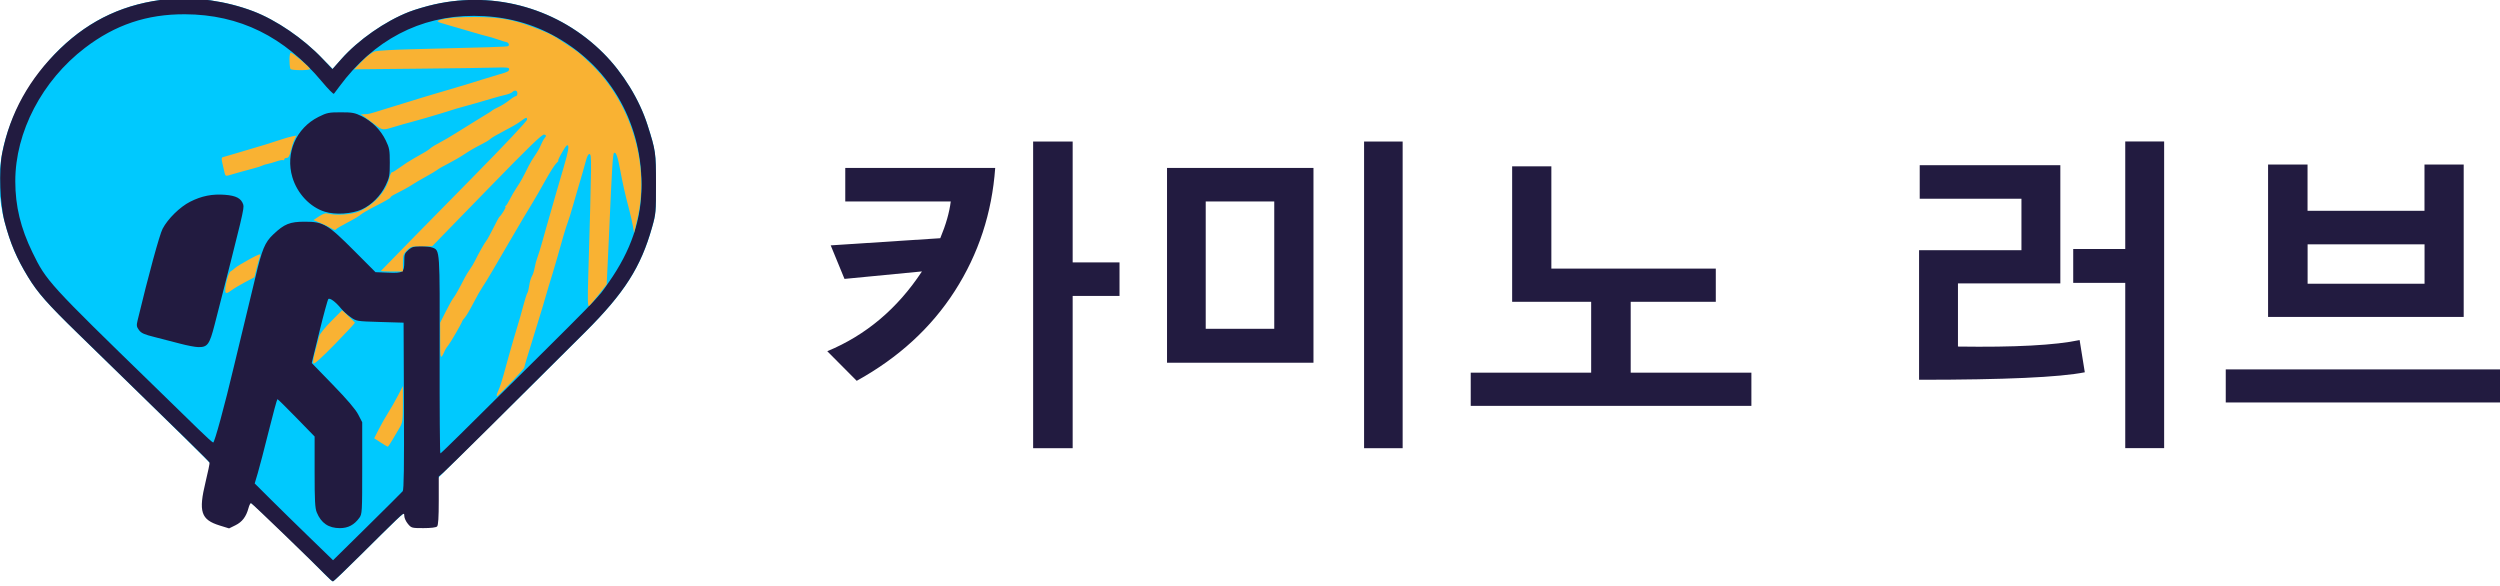
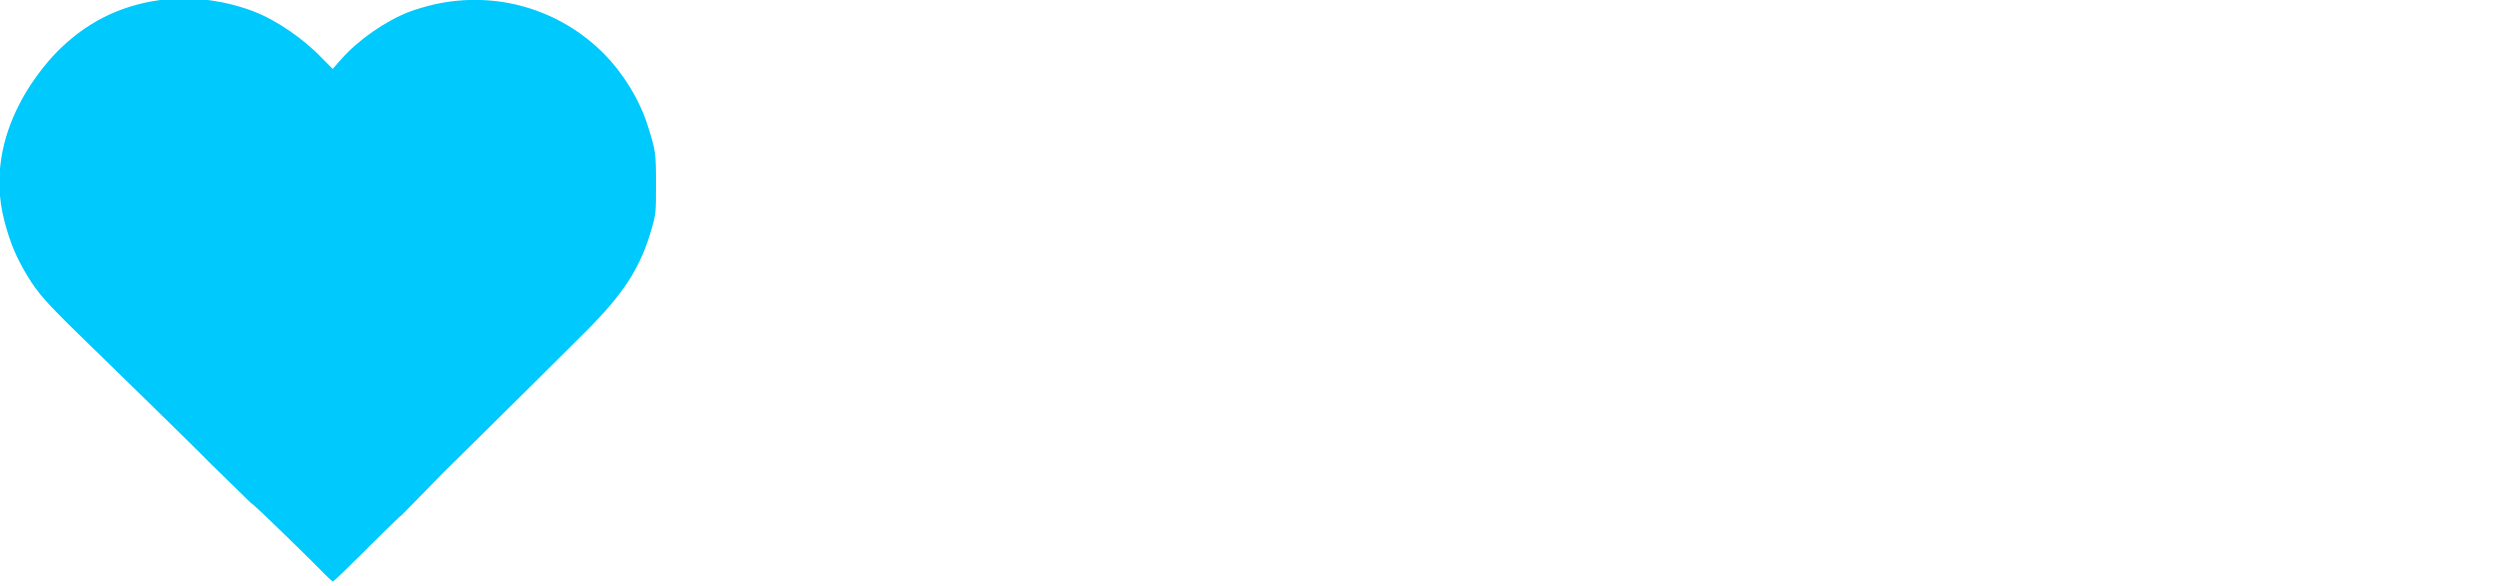
<svg xmlns="http://www.w3.org/2000/svg" xmlns:ns1="http://www.inkscape.org/namespaces/inkscape" xmlns:ns2="http://sodipodi.sourceforge.net/DTD/sodipodi-0.dtd" width="38.361mm" height="8.996mm" viewBox="0 0 38.361 8.996" version="1.1" id="svg1" xml:space="preserve" ns1:version="1.3.2 (091e20e, 2023-11-25, custom)" ns2:docname="logo-ko.svg">
  <ns2:namedview id="namedview1" pagecolor="#ffffff" bordercolor="#666666" borderopacity="1.0" ns1:showpageshadow="2" ns1:pageopacity="0.0" ns1:pagecheckerboard="0" ns1:deskcolor="#d1d1d1" ns1:document-units="mm" ns1:zoom="2.56" ns1:cx="88.671875" ns1:cy="9.375" ns1:window-width="1920" ns1:window-height="1002" ns1:window-x="-8" ns1:window-y="-8" ns1:window-maximized="1" ns1:current-layer="g10" />
  <defs id="defs1" />
  <g ns1:label="Layer 1" ns1:groupmode="layer" id="layer1" transform="translate(-488.913,-136.605)">
    <g id="g3" transform="matrix(0.06,0,0,0.061,487.666,131.992)">
      <path style="fill:#00c9fe;fill-opacity:1" d="M 104.051,220.26 C 101.648,217.788 85.169,201.871 84.998,202.188 L 74.374,191.982 C 74.115,191.684 69.483,187.057 40.653,159.459 32.926,152.061 30.433,149.281 27.975,145.32 25.028,140.572 23.434,136.883 21.953,131.39 15.787,108.513 32.946,90.922 36.228,87.815 43.969,80.487 52.905,76.455 63.762,75.392 c 6.744,-0.661 14.922,0.488 21.783,3.061 5.909,2.215 12.856,6.891 17.714,11.923 l 2.606,2.58 2.195,-2.451 c 4.356,-4.838 11.172,-9.518 17.306,-11.885 1.529,-0.59 4.465,-1.443 6.526,-1.897 15.727,-3.46 31.931,1.164 43.259,12.344 4.971,4.906 9.156,11.613 11.221,17.981 2.1,6.478 2.168,6.94 2.176,14.817 0.007,7.114 -0.033,7.549 -1.005,10.936 -2.88,10.036 -7.072,16.504 -17.039,26.292 -17.425,17.113 -35.437,34.495 -36.365,35.427 l -10.543,10.6 c -0.602,0.605 0.442,-0.511 -1.628,1.426 -3.537,3.309 -15.625,15.331 -16.042,15.331 -0.167,0 -1.011,-0.728 -1.876,-1.618 z" id="path3" ns2:nodetypes="sccsssssscccssssccssssss" />
-       <path style="fill:#221b40;fill-opacity:1" d="m 104.051,220.26 c -2.403,-2.472 -18.716,-17.946 -19.053,-18.072 -0.163,-0.061 -0.462,0.495 -0.664,1.235 -0.595,2.176 -1.611,3.49 -3.345,4.329 l -1.626,0.787 -2.386,-0.725 c -4.819,-1.464 -5.476,-3.457 -3.618,-10.978 0.623,-2.523 1.08,-4.707 1.015,-4.854 -0.16,-0.362 -4.892,-4.925 -33.721,-32.523 -7.728,-7.398 -10.22,-10.177 -12.679,-14.139 -2.947,-4.748 -4.541,-8.437 -6.022,-13.93 -1.183,-4.39 -1.495,-12.855 -0.632,-17.153 2.048,-10.199 6.953,-18.894 14.906,-26.422 7.741,-7.327 16.677,-11.359 27.534,-12.423 6.744,-0.661 14.922,0.488 21.783,3.061 5.909,2.215 12.856,6.891 17.714,11.923 l 2.544,2.635 2.257,-2.506 c 4.356,-4.838 11.172,-9.518 17.306,-11.885 1.529,-0.59 4.465,-1.443 6.526,-1.897 15.727,-3.46 31.931,1.164 43.259,12.344 4.971,4.906 9.156,11.613 11.221,17.981 2.1,6.478 2.168,6.94 2.176,14.817 0.007,7.114 -0.033,7.549 -1.005,10.936 -2.88,10.036 -7.072,16.504 -17.039,26.292 -17.425,17.113 -35.357,34.582 -36.365,35.427 l -1.147,0.961 v 6.072 c 0,4.252 -0.127,6.199 -0.423,6.495 -0.264,0.264 -1.577,0.423 -3.496,0.423 -2.998,0 -3.095,-0.026 -3.986,-1.085 -0.502,-0.597 -0.913,-1.494 -0.913,-1.994 0,-0.853 -0.135,-0.783 -2.205,1.154 -1.213,1.135 -5.25,5.048 -8.972,8.697 -3.722,3.649 -6.903,6.634 -7.07,6.634 -0.167,0 -1.011,-0.728 -1.876,-1.618 z M 123.781,199.172 c 0.287,-0.346 0.372,-6.29 0.307,-21.43 l -0.09,-20.951 -6.029,-0.176 c -5.975,-0.175 -6.042,-0.186 -7.529,-1.217 -0.825,-0.572 -1.922,-1.551 -2.438,-2.175 -1.363,-1.649 -2.872,-2.753 -3.248,-2.376 -0.176,0.176 -1.204,3.87 -2.284,8.208 l -1.964,7.889 5.436,5.507 c 3.65,3.698 5.771,6.145 6.454,7.447 l 1.018,1.94 v 11.527 c 0,11.143 -0.025,11.56 -0.738,12.524 -1.314,1.775 -2.873,2.584 -4.976,2.584 -2.896,0 -4.784,-1.265 -5.911,-3.962 -0.444,-1.062 -0.546,-2.971 -0.546,-10.196 v -8.89 l -4.657,-4.704 c -2.562,-2.587 -4.744,-4.702 -4.851,-4.699 -0.106,0.002 -1.106,3.614 -2.222,8.026 -1.116,4.412 -2.381,9.182 -2.812,10.601 l -0.782,2.58 4.046,3.961 c 2.225,2.179 6.735,6.525 10.021,9.658 l 5.974,5.696 8.712,-8.446 c 4.791,-4.645 8.89,-8.662 9.109,-8.925 z m 14.743,-14.325 c 37.803,-36.834 34.811,-33.824 37.874,-38.111 5.804,-8.125 8.455,-15.838 8.453,-24.591 -0.004,-16.239 -8.548,-30.33 -22.916,-37.798 -6.056,-3.148 -12.698,-4.724 -19.945,-4.734 -13.786,-0.019 -25.633,6.091 -34.386,17.734 -0.656,0.873 -1.298,1.712 -1.426,1.865 -0.128,0.153 -1.483,-1.197 -3.012,-2.999 C 93.497,84.819 82.045,79.269 68.082,79.21 58.361,79.169 50.253,81.85 42.506,87.669 31.545,95.901 24.684,108.823 24.693,121.215 c 0.005,6.263 1.361,11.783 4.408,17.936 3.551,7.171 4.08,7.742 31.398,33.867 4.261,4.075 9.258,8.864 11.104,10.644 1.847,1.78 3.511,3.257 3.699,3.283 0.343,0.048 2.961,-9.407 5.321,-19.219 0.7,-2.91 1.906,-7.832 2.681,-10.936 0.774,-3.104 2.03,-8.229 2.789,-11.387 1.709,-7.107 2.423,-8.798 4.555,-10.792 2.848,-2.664 4.249,-3.219 8.126,-3.218 4.724,10e-4 5.815,0.637 12.636,7.366 l 5.404,5.331 3.16,0.124 c 3.916,0.153 4.2,-0.035 4.2,-2.781 0,-1.847 0.104,-2.129 1.085,-2.955 0.897,-0.755 1.443,-0.913 3.152,-0.913 1.137,0 2.466,0.152 2.955,0.338 1.94,0.737 1.904,0.217 1.852,27.091 -0.026,13.63 0.059,24.743 0.191,24.694 0.131,-0.049 2.433,-2.226 5.115,-4.84 z M 66.848,162.066 c -1.746,-0.463 -4.666,-1.205 -6.489,-1.648 -2.685,-0.653 -3.45,-0.988 -4.03,-1.766 -0.624,-0.837 -0.669,-1.154 -0.348,-2.469 2.77,-11.335 5.605,-21.554 6.386,-23.015 1.346,-2.518 4.441,-5.505 7.049,-6.803 2.92,-1.453 5.639,-1.988 8.871,-1.744 2.89,0.218 4.181,0.891 4.701,2.449 0.303,0.91 -0.089,2.53 -7.317,30.226 -1.304,4.999 -1.815,5.686 -4.188,5.64 -0.803,-0.015 -2.889,-0.407 -4.635,-0.87 z m 37.008,-33.183 c -3.791,-1.163 -7.055,-4.571 -8.299,-8.666 -1.838,-6.05 0.937,-12.364 6.675,-15.186 2.159,-1.062 2.629,-1.157 5.71,-1.157 2.965,0 3.592,0.116 5.374,0.99 2.65,1.301 4.849,3.485 6.123,6.08 0.932,1.898 1.032,2.444 1.032,5.629 0,3.184 -0.1,3.732 -1.03,5.625 -1.323,2.694 -3.593,4.951 -6.132,6.097 -2.546,1.149 -6.766,1.411 -9.452,0.587 z" id="path2" />
-       <path style="fill:#f9b233;fill-opacity:1" d="m 118.12,186.918 -1.644,-1.044 1.232,-2.371 c 0.678,-1.304 1.753,-3.165 2.389,-4.135 0.636,-0.97 1.735,-2.859 2.441,-4.198 l 1.284,-2.434 -0.006,4.551 c -0.005,4.082 -0.087,4.685 -0.794,5.848 -0.433,0.713 -1.264,2.102 -1.846,3.086 -0.582,0.984 -1.138,1.779 -1.235,1.766 -0.097,-0.013 -0.916,-0.494 -1.821,-1.068 z m 29.69,-11.872 c 0,-0.211 0.228,-0.832 0.506,-1.382 0.278,-0.549 0.851,-2.269 1.273,-3.821 0.422,-1.552 0.977,-3.537 1.235,-4.41 0.258,-0.873 0.81,-2.778 1.228,-4.233 0.418,-1.455 0.97,-3.281 1.228,-4.057 0.258,-0.776 0.83,-2.76 1.271,-4.41 0.441,-1.649 0.932,-3.176 1.091,-3.392 0.159,-0.216 0.382,-1.089 0.495,-1.94 0.113,-0.851 0.417,-1.881 0.676,-2.289 0.259,-0.408 0.572,-1.361 0.697,-2.117 0.124,-0.756 0.442,-1.93 0.706,-2.609 0.264,-0.679 0.747,-2.187 1.073,-3.351 0.326,-1.164 0.872,-3.069 1.213,-4.233 1.433,-4.89 2.196,-7.511 2.673,-9.172 0.278,-0.97 1.063,-3.612 1.743,-5.87 1.224,-4.062 1.489,-5.595 0.969,-5.595 -0.276,0 -0.723,0.642 -1.876,2.694 -0.366,0.653 -0.565,1.186 -0.442,1.186 0.123,0 -0.1,0.282 -0.497,0.626 -0.397,0.344 -1.658,2.289 -2.804,4.322 -1.145,2.033 -2.678,4.648 -3.405,5.813 -1.437,2.299 -2.727,4.44 -5.952,9.878 -1.151,1.94 -2.994,5.046 -4.096,6.902 -1.102,1.856 -2.337,3.84 -2.745,4.41 -0.408,0.57 -1.426,2.343 -2.262,3.941 -0.836,1.598 -1.812,3.219 -2.169,3.601 -0.356,0.383 -0.648,0.768 -0.648,0.856 0,0.311 -2.943,5.347 -3.532,6.043 -0.328,0.388 -0.706,0.944 -0.839,1.235 -1.192,2.597 -1.263,2.468 -1.268,-2.293 l -0.004,-4.586 1.446,-2.822 c 0.795,-1.552 1.654,-3.06 1.907,-3.351 0.426,-0.489 1.603,-2.547 2.925,-5.115 0.3,-0.582 0.892,-1.535 1.316,-2.117 0.424,-0.582 1.006,-1.535 1.293,-2.117 0.906,-1.835 2.474,-4.565 2.938,-5.115 0.246,-0.291 1.046,-1.72 1.778,-3.175 0.732,-1.455 1.431,-2.725 1.553,-2.822 0.524,-0.417 1.797,-2.47 1.535,-2.475 -0.159,-0.003 -0.128,-0.122 0.068,-0.265 0.196,-0.143 0.672,-0.892 1.058,-1.665 0.386,-0.773 1.189,-2.123 1.784,-2.999 1.033,-1.521 1.5,-2.353 3.051,-5.429 0.379,-0.751 1.13,-1.975 1.669,-2.72 0.539,-0.744 1.187,-1.876 1.44,-2.514 0.253,-0.638 0.693,-1.435 0.979,-1.771 0.461,-0.542 0.45,-0.637 -0.108,-0.851 -0.492,-0.189 -3.642,2.805 -14.652,13.927 l -14.025,14.168 H 128.593 c -2.524,0 -2.78,0.07 -3.741,1.031 -0.913,0.913 -1.031,1.276 -1.031,3.175 v 2.144 h -2.881 c -1.585,0 -2.815,-0.068 -2.734,-0.151 2.174,-2.233 12.882,-12.975 23.585,-23.659 8.032,-8.018 13.78,-14.023 13.78,-14.397 0,-0.698 -0.22,-0.626 -1.94,0.632 -0.582,0.426 -2.387,1.442 -4.01,2.257 -1.624,0.816 -3.184,1.715 -3.468,1.999 -0.284,0.284 -1.416,0.948 -2.516,1.476 -1.1,0.528 -2.874,1.54 -3.941,2.25 -1.067,0.71 -2.972,1.802 -4.233,2.428 -1.261,0.626 -2.531,1.336 -2.822,1.578 -0.291,0.242 -1.64,1.039 -2.999,1.772 -1.358,0.733 -2.866,1.6 -3.351,1.928 -0.818,0.553 -2.973,1.722 -4.848,2.63 -0.435,0.211 -0.792,0.501 -0.794,0.644 -0.002,0.144 -1.601,1.055 -3.554,2.026 -1.953,0.971 -3.798,2.012 -4.1,2.314 -0.302,0.302 -1.788,1.172 -3.302,1.933 -1.514,0.761 -2.852,1.545 -2.974,1.742 -0.141,0.227 -0.535,0.153 -1.08,-0.204 -0.472,-0.309 -1.723,-0.914 -2.78,-1.344 l -1.921,-0.781 1.446,-0.938 c 1.085,-0.704 1.674,-0.874 2.358,-0.681 1.918,0.54 6.133,0.23 7.949,-0.583 3.791,-1.699 6.794,-4.974 7.639,-8.33 0.217,-0.86 0.521,-1.53 0.675,-1.489 0.155,0.041 1.05,-0.492 1.99,-1.184 0.94,-0.693 2.582,-1.738 3.649,-2.322 2.958,-1.62 3.615,-2.017 4.284,-2.592 0.339,-0.291 1.379,-0.912 2.311,-1.38 0.932,-0.468 2.886,-1.594 4.341,-2.504 1.455,-0.909 3.757,-2.315 5.115,-3.124 3.231,-1.925 3.845,-2.306 4.057,-2.518 0.097,-0.097 0.806,-0.468 1.575,-0.824 0.769,-0.356 1.983,-1.11 2.697,-1.676 0.714,-0.565 1.473,-1.028 1.688,-1.028 0.215,0 0.39,-0.318 0.39,-0.706 0,-0.772 -0.688,-0.935 -1.312,-0.311 -0.217,0.217 -1.003,0.527 -1.746,0.687 -0.743,0.161 -2.224,0.552 -3.292,0.869 -2.401,0.714 -6.01,1.729 -8.114,2.281 -0.873,0.229 -1.826,0.508 -2.117,0.619 -0.291,0.111 -1.561,0.499 -2.822,0.862 -1.261,0.363 -3.087,0.898 -4.057,1.189 -0.97,0.291 -2.637,0.751 -3.704,1.021 -1.067,0.271 -2.813,0.757 -3.881,1.081 -3.462,1.051 -3.397,1.057 -5.382,-0.443 -1.018,-0.769 -2.243,-1.661 -2.722,-1.982 l -0.872,-0.584 0.96,-0.044 c 1.203,-0.055 0.823,0.04 5.194,-1.296 2.037,-0.623 4.815,-1.463 6.174,-1.868 1.358,-0.405 2.866,-0.864 3.351,-1.02 0.485,-0.156 2.073,-0.622 3.528,-1.035 1.455,-0.413 3.757,-1.082 5.115,-1.487 1.358,-0.405 2.946,-0.872 3.528,-1.039 0.582,-0.166 2.09,-0.63 3.351,-1.03 1.261,-0.4 3.147,-0.964 4.191,-1.253 2.257,-0.626 2.512,-0.764 2.512,-1.363 0,-0.35 -0.766,-0.43 -3.263,-0.343 -1.795,0.063 -10.709,0.188 -19.809,0.278 l -16.546,0.164 2.081,-2.103 c 1.314,-1.328 2.537,-2.223 3.317,-2.427 0.68,-0.178 4.729,-0.409 8.997,-0.512 20.619,-0.498 24.703,-0.628 24.971,-0.794 0.424,-0.262 0.118,-0.921 -0.473,-1.018 -0.281,-0.046 -1.291,-0.353 -2.245,-0.682 -0.954,-0.329 -2.065,-0.661 -2.469,-0.736 -0.404,-0.076 -2.401,-0.626 -4.439,-1.222 -2.037,-0.596 -4.498,-1.302 -5.468,-1.568 -3.645,-0.999 -3.695,-1.066 -1.202,-1.619 1.466,-0.325 4.244,-0.493 7.905,-0.478 6.091,0.025 9.444,0.59 14.464,2.437 4.207,1.548 5.196,2.031 8.29,4.049 3.742,2.44 3.452,2.217 6.423,4.956 10.676,9.845 15.6,25.801 12.217,39.587 l -0.804,3.276 -0.262,-1.587 c -0.144,-0.873 -0.581,-2.778 -0.971,-4.233 -1.069,-3.989 -1.658,-6.552 -2.306,-10.034 -0.612,-3.289 -1.082,-4.572 -1.564,-4.273 -0.322,0.199 -0.545,3.711 -1.245,19.599 -0.09,2.037 -0.273,5.905 -0.407,8.594 l -0.244,4.89 -2.043,2.571 c -1.124,1.414 -2.234,2.689 -2.468,2.834 -0.33,0.204 -0.375,-1.434 -0.201,-7.284 0.894,-30.04 0.901,-30.719 0.335,-30.91 -0.247,-0.083 -0.592,0.487 -0.836,1.38 -0.497,1.821 -1.575,5.499 -2.256,7.695 -0.27,0.873 -0.832,2.778 -1.247,4.233 -0.416,1.455 -0.972,3.201 -1.237,3.881 -0.456,1.169 -1.502,4.629 -2.825,9.349 -0.327,1.164 -0.802,2.752 -1.057,3.528 -0.475,1.446 -1.241,3.973 -2.618,8.643 -0.429,1.455 -1.644,5.345 -2.7,8.643 -1.056,3.298 -1.918,6.164 -1.917,6.368 0.002,0.273 -4.829,5.31 -6.891,7.184 -0.089,0.081 -0.162,-0.025 -0.162,-0.236 z m -46.881,-7.994 c -0.18,-0.226 0.027,-1.543 0.503,-3.206 0.445,-1.552 0.896,-3.219 1.002,-3.704 0.107,-0.485 1.461,-2.14 3.011,-3.678 l 2.817,-2.796 1.602,1.477 c 0.881,0.812 1.643,1.547 1.694,1.634 0.051,0.086 -2.252,2.519 -5.116,5.407 -3.414,3.441 -5.313,5.118 -5.513,4.866 z M 78.487,149.202 c -0.418,-0.677 0.612,-4.953 1.279,-5.311 0.335,-0.179 0.839,-0.556 1.121,-0.838 0.282,-0.282 1.909,-1.261 3.615,-2.176 2.444,-1.311 3.046,-1.521 2.835,-0.989 -0.147,0.371 -0.545,1.756 -0.885,3.077 l -0.618,2.403 -2.438,1.268 c -1.341,0.697 -2.94,1.648 -3.553,2.113 -0.747,0.566 -1.195,0.716 -1.357,0.453 z M 78.191,118.983 c -0.122,-0.549 -0.368,-1.604 -0.547,-2.345 -0.233,-0.963 -0.209,-1.38 0.083,-1.464 0.225,-0.065 1.6,-0.459 3.055,-0.877 2.565,-0.735 3.455,-0.996 7.938,-2.324 1.164,-0.345 2.91,-0.897 3.881,-1.226 0.97,-0.33 2.264,-0.694 2.875,-0.81 l 1.112,-0.211 -0.504,1.01 c -0.277,0.555 -0.696,1.818 -0.931,2.806 -0.314,1.32 -0.592,1.797 -1.049,1.797 -0.342,0 -0.622,0.168 -0.622,0.374 0,0.205 -0.13,0.293 -0.288,0.195 -0.159,-0.098 -0.938,0.046 -1.732,0.319 -0.794,0.274 -1.852,0.572 -2.352,0.662 -0.499,0.09 -1.082,0.272 -1.295,0.404 -0.213,0.132 -1.208,0.444 -2.211,0.695 -1.003,0.25 -2.697,0.705 -3.764,1.011 -1.067,0.306 -2.275,0.652 -2.684,0.769 -0.604,0.173 -0.786,0.026 -0.965,-0.785 z M 95.055,92.965 c -0.363,-1.126 -0.303,-4.085 0.083,-4.085 0.523,2.72e-4 5.152,3.893 4.913,4.132 -0.368,0.368 -4.876,0.325 -4.996,-0.047 z" id="path1" />
    </g>
    <g id="g10" transform="translate(0,1.827)">
-       <path style="-inkscape-font-specification:'Montserrat Ultra-Bold';fill:#221b40;stroke-width:0.011" d="m 508.935,138.35 v 2.321 h -0.611 v -4.673 h 0.611 v 1.841 h 0.724 v 0.511 z m -1.197,-1.95 q -0.075,1.03 -0.623,1.873 -0.548,0.843 -1.517,1.371 l -0.455,-0.451 q 0.896,-0.366 1.463,-1.216 l -1.197,0.114 -0.213,-0.511 1.693,-0.109 q 0.131,-0.31 0.162,-0.56 h -1.63 v -0.511 z m 5.7,4.271 v -4.673 h 0.596 v 4.673 z m -3.045,-1.303 v -2.968 h 2.263 v 2.968 z m 1.657,-2.457 h -1.059 v 1.94 h 1.059 z m 3.036,3.115 v -0.506 h 1.861 v -1.08 h -1.221 v -2.064 h 0.606 v 1.558 h 2.541 v 0.506 h -1.315 v 1.08 h 1.865 v 0.506 z m 10.114,0.644 v -2.519 h -0.804 v -0.516 h 0.804 v -1.638 h 0.601 v 4.673 z m -0.625,-1.156 q -0.579,0.114 -2.561,0.114 v -1.974 h 1.582 v -0.785 h -1.572 v -0.511 h 2.173 v 1.802 h -1.582 v 0.962 q 1.318,0.019 1.88,-0.099 z m 2.832,-0.843 v -2.323 h 0.61 v 0.705 h 1.807 v -0.705 h 0.606 v 2.323 z m 2.418,-1.107 h -1.807 v 0.601 h 1.807 z m -3.072,2.41 v -0.504 h 4.336 v 0.504 z" id="text3" transform="scale(0.993,1.007)" aria-label="카미노 러브&#10;" />
-     </g>
+       </g>
  </g>
</svg>